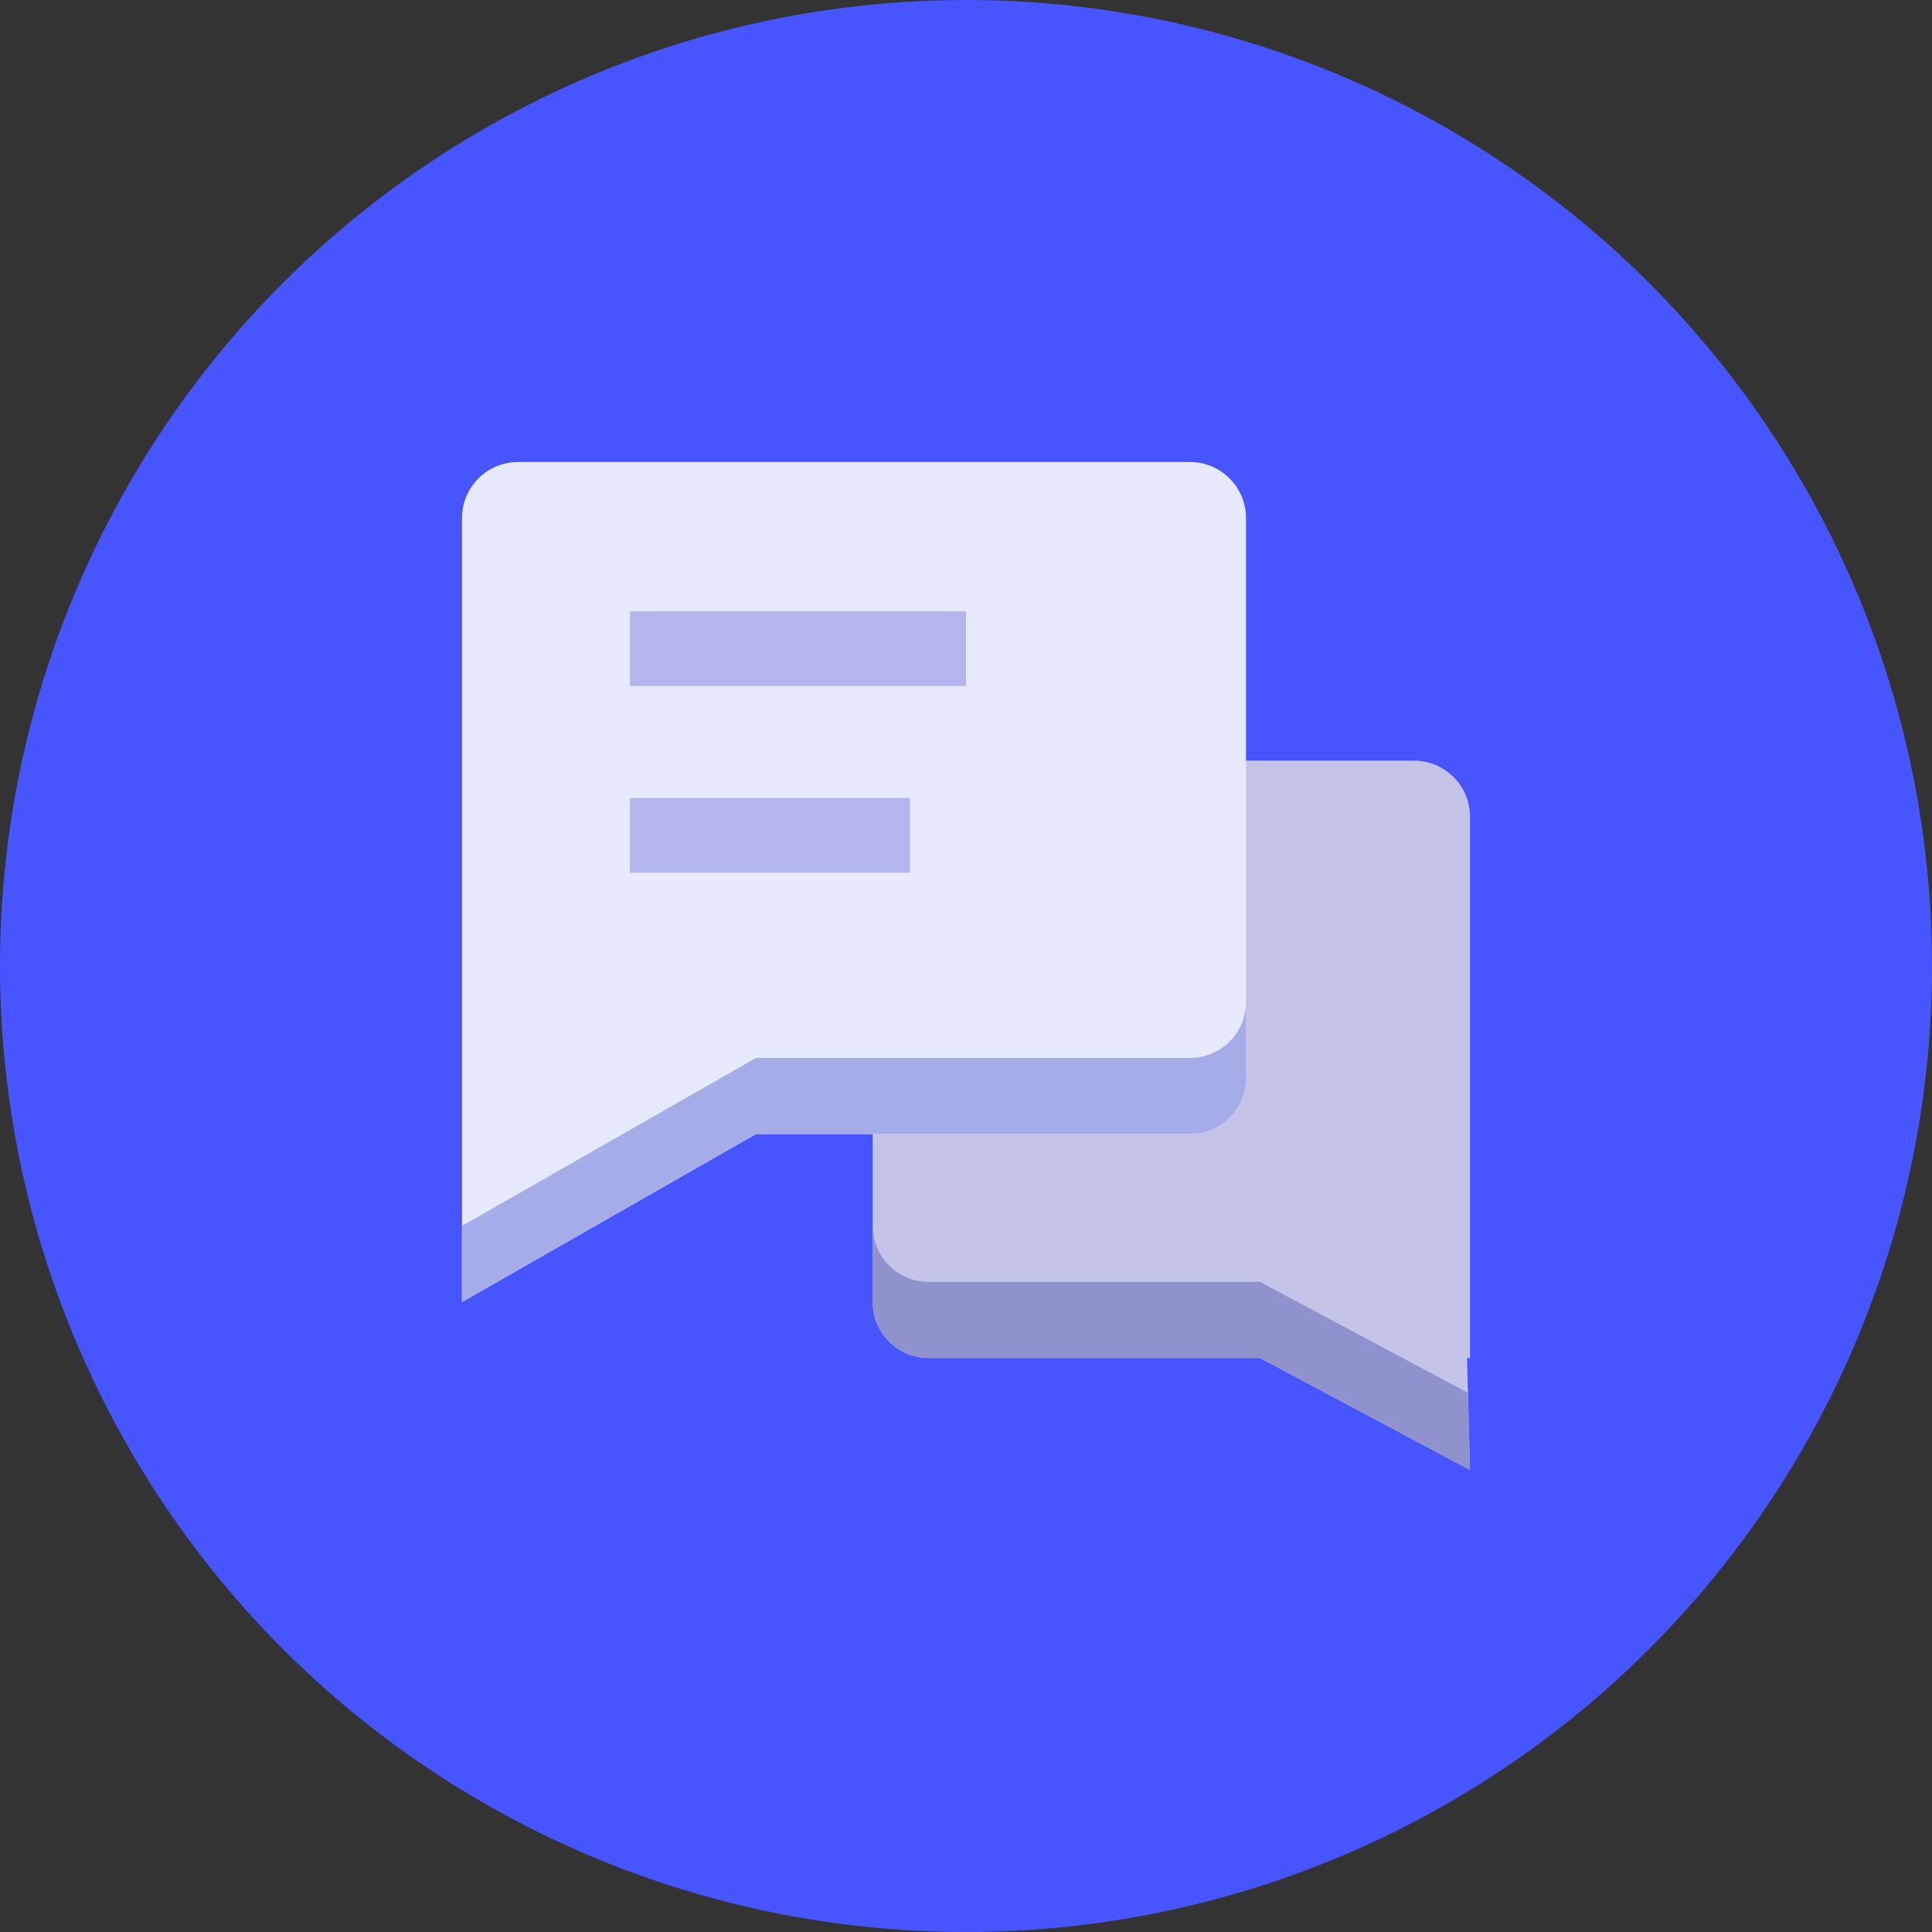
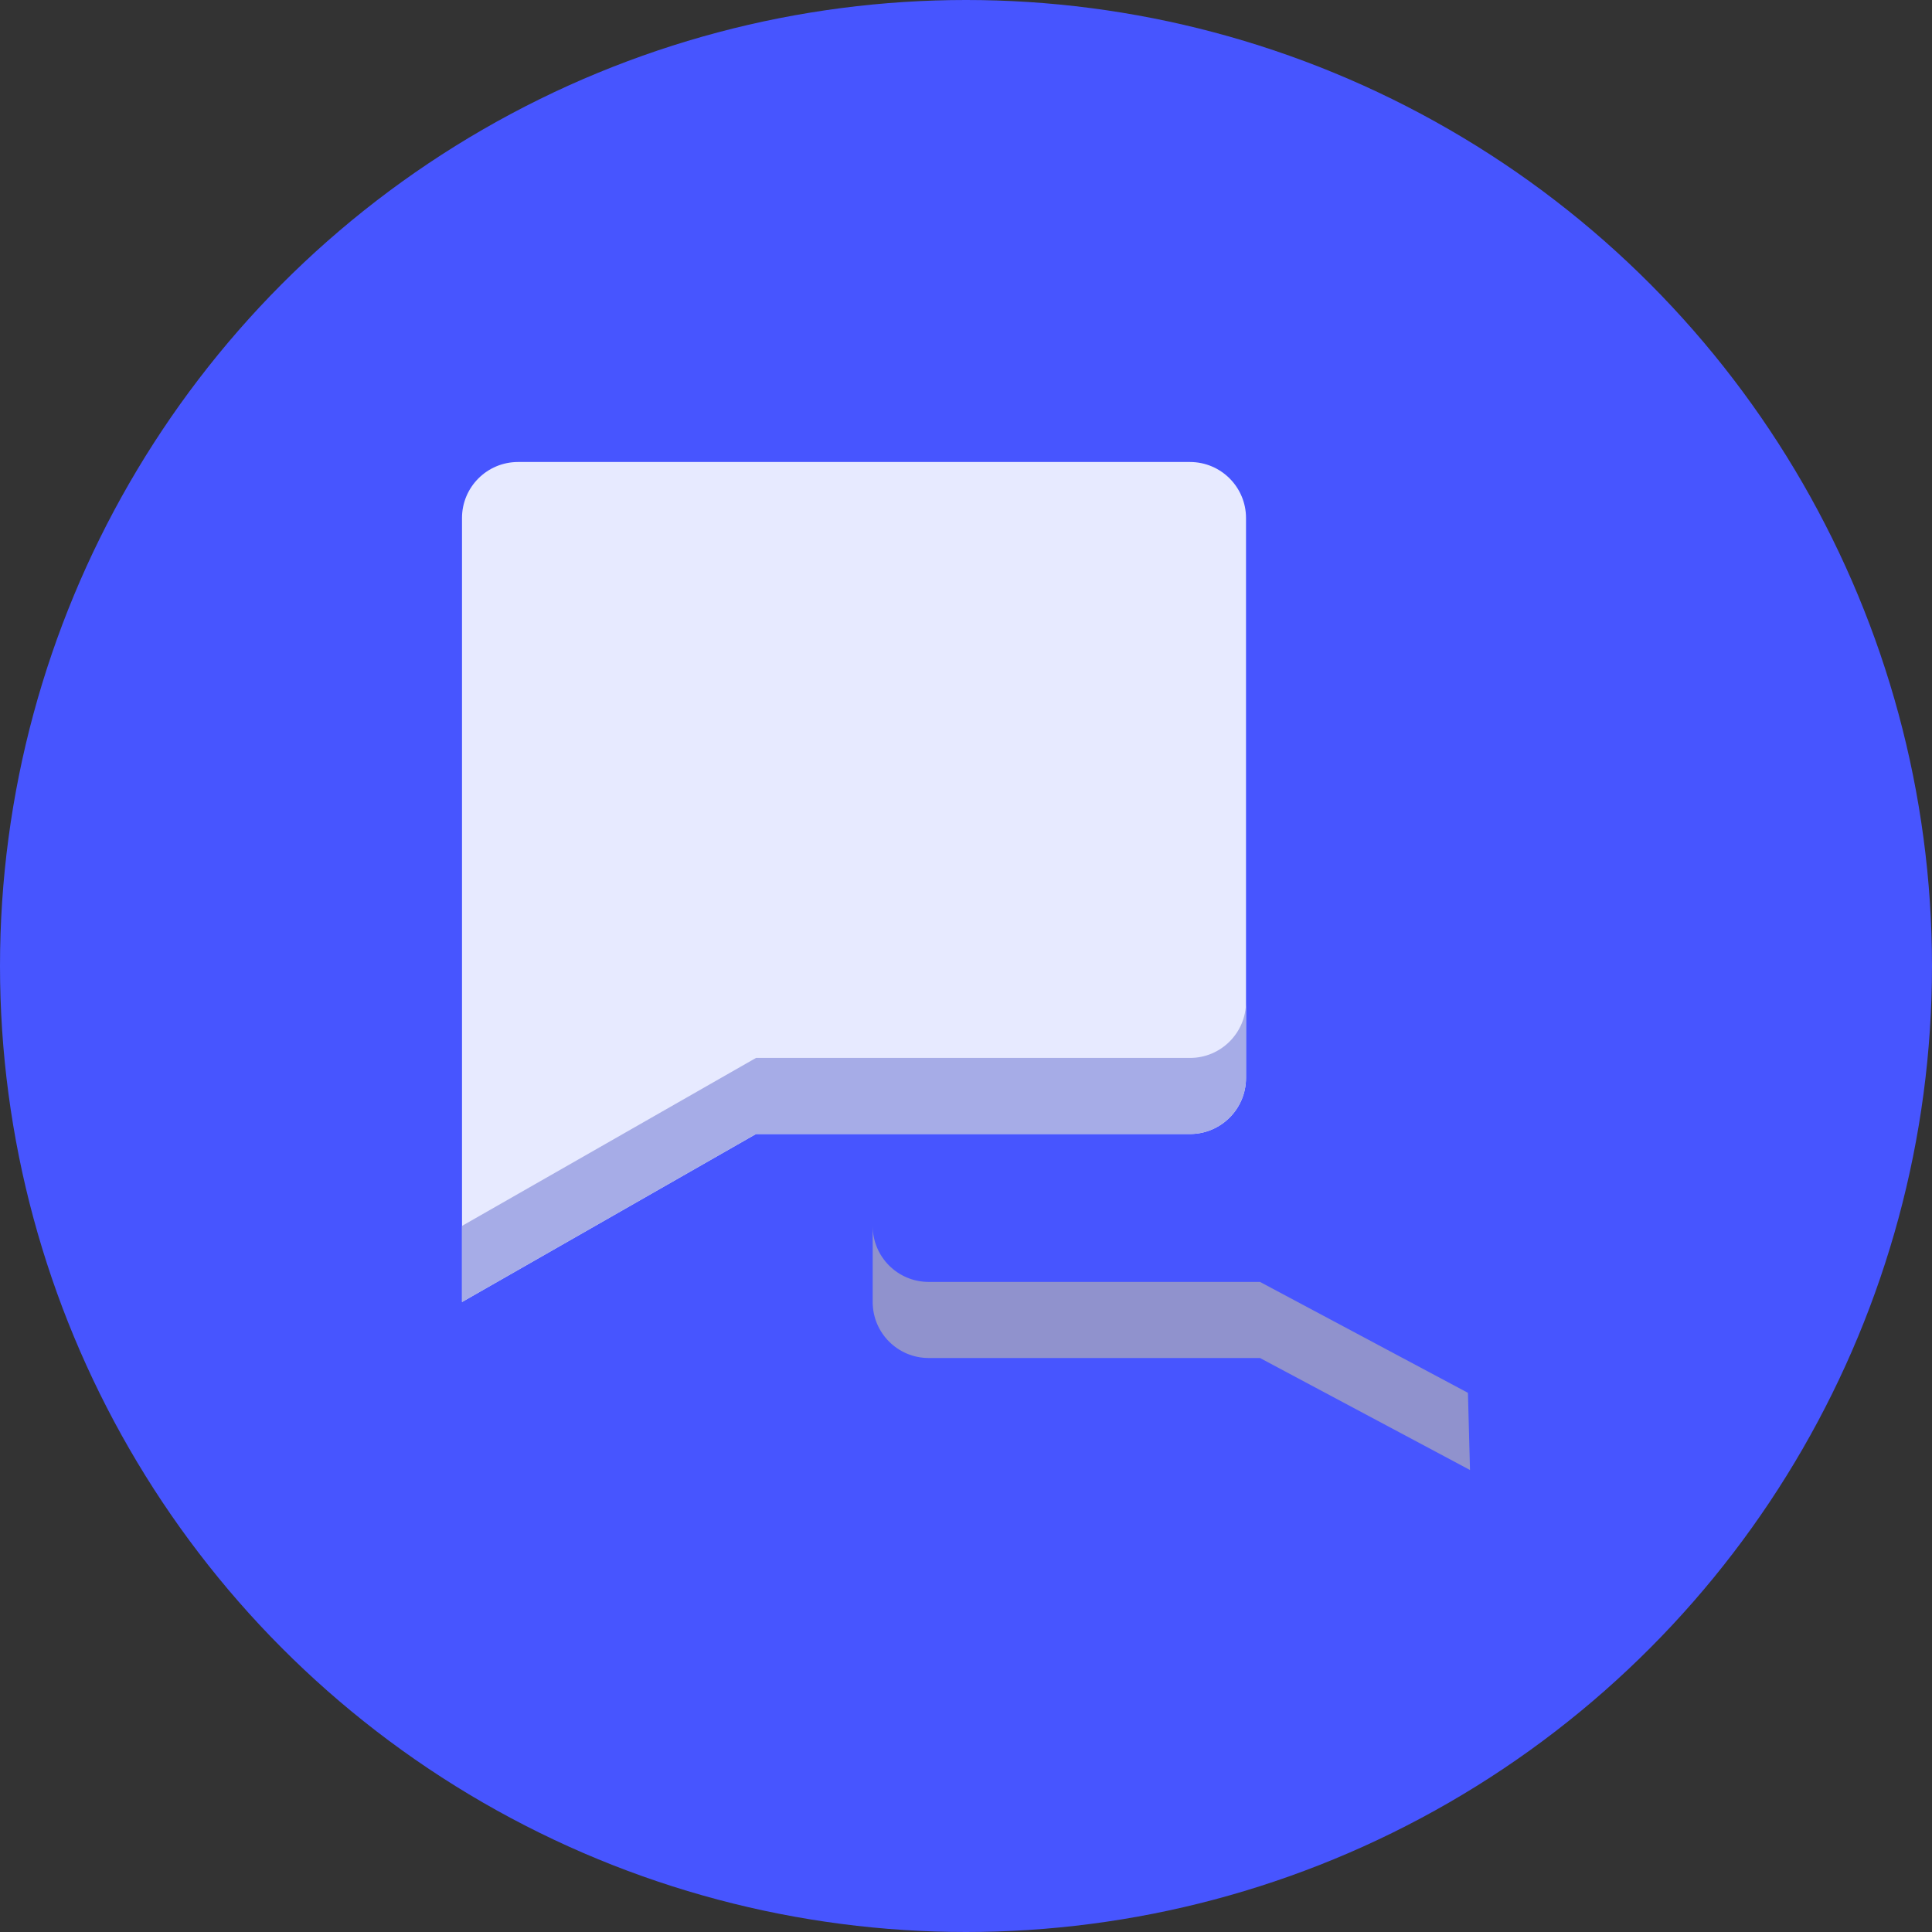
<svg xmlns="http://www.w3.org/2000/svg" width="60px" height="60px" viewBox="0 0 60 60" version="1.1">
  <rect x="0" y="0" width="60" height="60" fill="#333333" stroke="none" />
  <title>展开</title>
  <g id="页面-1" stroke="none" stroke-width="1" fill="none" fill-rule="evenodd">
    <g id="接入部署-组件-预览2" transform="translate(-1500, -820)">
      <g id="展开" transform="translate(1500, 820)">
        <circle id="椭圆形" fill="#4755FF" cx="30" cy="30" r="30" />
        <g transform="translate(14.348, 14.348)" fill-rule="nonzero">
-           <path d="M31.211,27.826 L31.304,31.304 L26.957,28.985 L24.783,27.826 L14.493,27.826 C13.532,27.826 12.754,27.047 12.754,26.087 L12.754,11.015 C12.754,10.054 13.532,9.275 14.493,9.275 L29.565,9.275 C30.526,9.275 31.304,10.054 31.304,11.015 L31.304,27.826 L31.211,27.826 Z" id="路径" fill="#C4C4E8" />
          <path d="M9.13,20.87 L0,26.087 L0,1.739 C0,0.779 0.779,0 1.739,0 L22.608,0 C23.569,0 24.348,0.779 24.348,1.739 L24.348,19.13 C24.348,20.091 23.569,20.87 22.608,20.87 L9.13,20.87 Z" id="路径" fill="#E7EAFF" />
          <path d="M31.24,28.908 L31.304,31.304 L24.783,27.826 L14.493,27.826 C13.532,27.826 12.754,27.047 12.754,26.087 L12.754,23.724 C12.754,24.685 13.532,25.463 14.493,25.463 L24.783,25.463 L31.24,28.908 Z" id="路径" fill="#9092CD" />
          <path d="M0,23.724 L9.13,18.507 L22.608,18.507 C23.569,18.507 24.348,17.728 24.348,16.768 L24.348,19.13 C24.348,20.091 23.569,20.87 22.608,20.87 L9.13,20.87 L0,26.087 L0,23.724 L0,23.724 Z" id="路径" fill="#A6ACE7" />
-           <path d="M5.217,4.638 L15.652,4.638 L15.652,6.957 L5.217,6.957 L5.217,4.638 Z M5.217,10.435 L13.913,10.435 L13.913,12.754 L5.217,12.754 L5.217,10.435 Z" id="形状" fill="#B4B4EE" />
        </g>
      </g>
    </g>
  </g>
</svg>